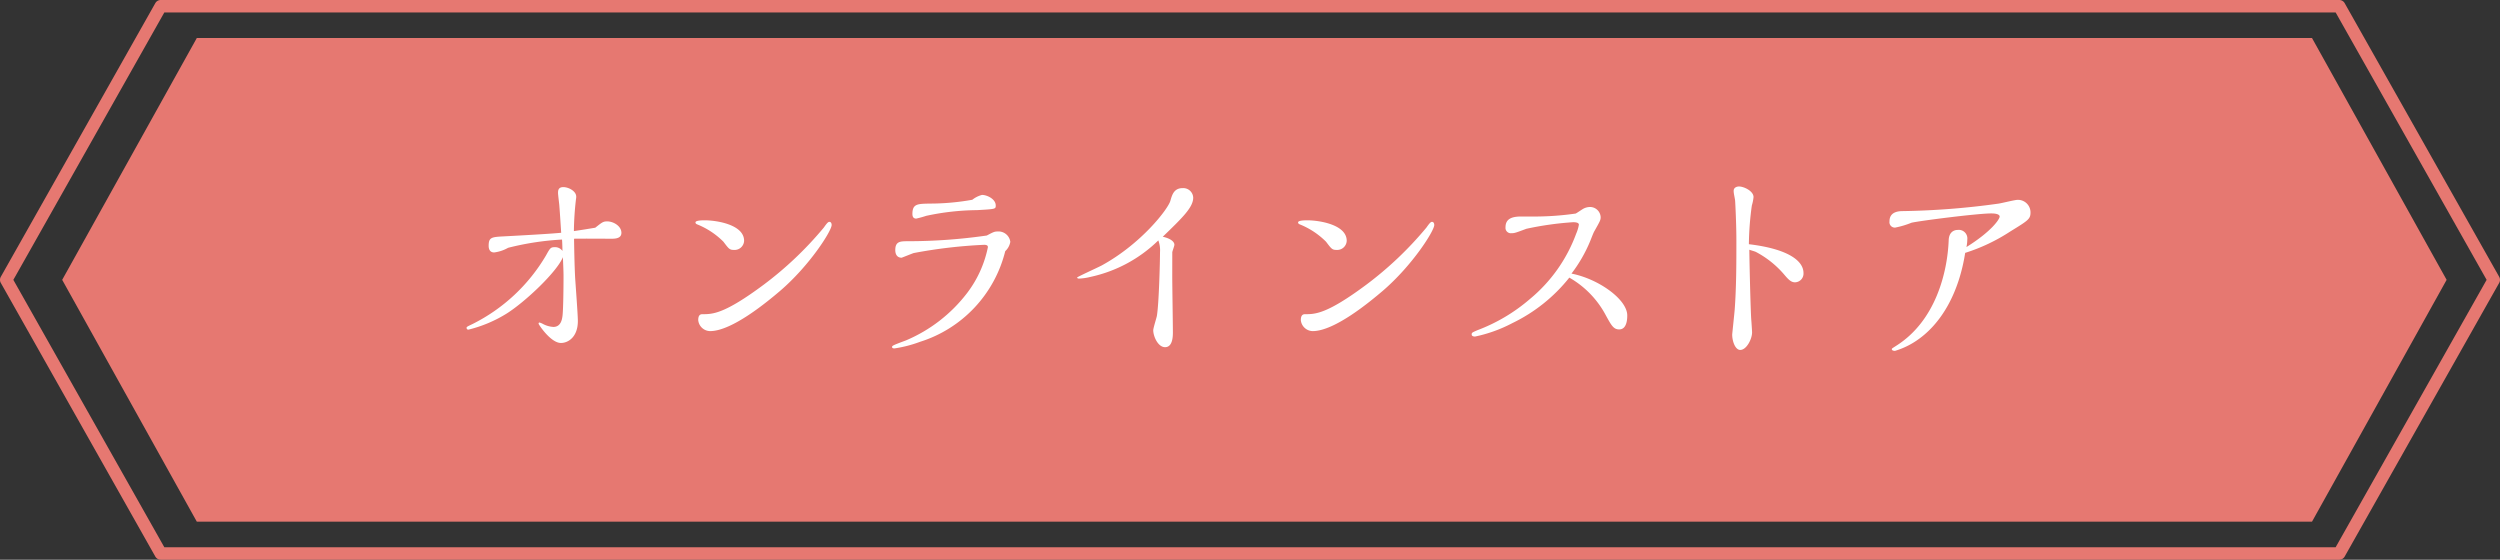
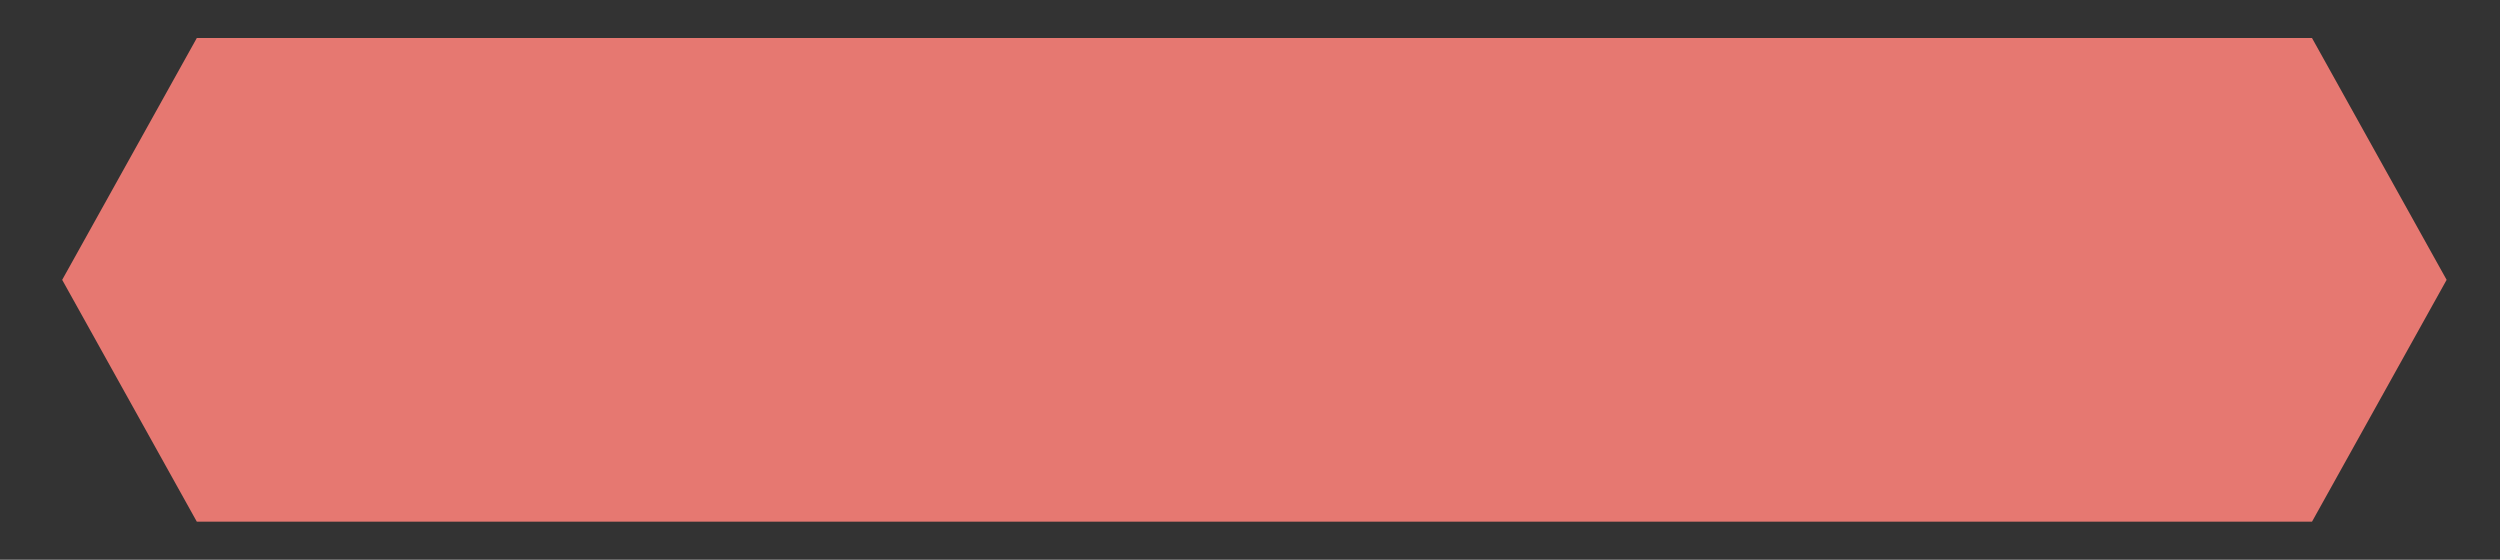
<svg xmlns="http://www.w3.org/2000/svg" width="201" height="45" viewBox="0 0 201 45">
  <rect x="0" y="0" width="201" height="45" fill="#333333" stroke="none" />
  <g id="グループ_8740" data-name="グループ 8740" transform="translate(-10128 191.359)">
-     <path id="パス_34688" data-name="パス 34688" d="M673.207,476.688H498.052a.5.5,0,0,1-.435-.254l-12.422-22a.5.5,0,0,1,0-.492l12.422-22a.5.5,0,0,1,.435-.254H673.207a.5.5,0,0,1,.435.254l12.422,22a.5.5,0,0,1,0,.492l-12.422,22A.5.5,0,0,1,673.207,476.688Zm-174.864-1H672.915l12.14-21.5-12.14-21.5H498.343l-12.14,21.5Z" transform="translate(9642.87 -623.047)" fill="#e67871" />
-     <path id="パス_34689" data-name="パス 34689" d="M498.949,472.612,488.125,453.17l10.824-19.443H669.01l10.824,19.443L669.01,472.612Z" transform="translate(9644.875 -622.029)" fill="#e67871" />
-     <path id="パス_37280" data-name="パス 37280" d="M-53.142-9.367c-.714.119-.918.153-1.717.272a24.345,24.345,0,0,1,.17-2.584.834.834,0,0,0,.017-.187c0-.442-.612-.765-1.037-.765s-.425.306-.425.476c0,.119.085.8.1.952.068.867.1,1.428.153,2.244-1.1.1-3.349.221-4.624.289-.952.051-1.207.068-1.207.748,0,.1,0,.544.442.544a3.02,3.02,0,0,0,1.122-.374,22.5,22.5,0,0,1,4.335-.663c.017.136.034.782.034.918a.716.716,0,0,0-.6-.306c-.357,0-.391.068-.731.68a14.221,14.221,0,0,1-5.882,5.491c-.459.221-.493.238-.493.306a.135.135,0,0,0,.153.153,10.586,10.586,0,0,0,3.094-1.309C-58.718-3.451-56.2-5.848-55.743-7c.051,1.19.051,1.309.051,1.615,0,.646-.017,2.618-.085,3.128-.034.238-.119.867-.731.867a2.025,2.025,0,0,1-.867-.255,1.15,1.15,0,0,0-.255-.1c-.051,0-.068.051-.068.1S-56.729-.1-55.9-.1c.578,0,1.36-.476,1.36-1.768,0-.51-.187-2.958-.221-3.519-.051-1.037-.068-2.057-.085-3.094.442-.017,2.567,0,3.043,0,.408,0,.765-.085.765-.476,0-.544-.646-.918-1.139-.918C-52.513-9.877-52.6-9.792-53.142-9.367Zm9.231,8.313c1.768,0,4.607-2.363,5.627-3.23,2.38-2.04,4.148-4.828,4.148-5.3,0-.153-.068-.255-.187-.255s-.272.221-.442.459A28.3,28.3,0,0,1-39.61-4.777c-3.179,2.363-4.1,2.363-4.913,2.363-.153,0-.34.051-.34.476A.974.974,0,0,0-43.911-1.054Zm2.737-7.259c0-1.326-2.278-1.649-3.145-1.649-.2,0-.765,0-.765.17,0,.085.068.136.17.17A6.321,6.321,0,0,1-42.84-8.245c.425.561.493.663.833.663A.767.767,0,0,0-41.174-8.313Zm18.343-3.3a19.465,19.465,0,0,1-3.383.306c-1.02.017-1.428.017-1.428.833,0,.153.034.374.306.374a8.114,8.114,0,0,0,.8-.221,20.059,20.059,0,0,1,4.08-.459c1.5-.085,1.513-.085,1.513-.374,0-.527-.714-.85-1.1-.85A2.1,2.1,0,0,0-22.831-11.611Zm2.652,4.131a1.323,1.323,0,0,0,.408-.748.959.959,0,0,0-1.037-.833c-.238,0-.34.051-.85.323a44.455,44.455,0,0,1-6.307.459c-.646,0-1.054,0-1.054.714,0,.323.136.612.51.612.017,0,.816-.323.969-.374a39.81,39.81,0,0,1,5.661-.663c.2,0,.306.051.306.187A9.013,9.013,0,0,1-23.256-4.1a12.123,12.123,0,0,1-4.9,3.791c-1,.374-1.122.425-1.122.527,0,.119.136.119.2.119a10.039,10.039,0,0,0,2.04-.527A10.217,10.217,0,0,0-20.179-7.48Zm13.43.1c0-.085.17-.51.17-.612,0-.306-.442-.544-.935-.646,1.581-1.53,2.448-2.363,2.448-3.145a.8.8,0,0,0-.85-.765c-.7,0-.85.544-.986,1.02-.187.663-2.329,3.451-5.525,5.2-.357.187-1.972.918-1.972.969,0,.017.017.085.153.085a4.4,4.4,0,0,0,.918-.136A11.163,11.163,0,0,0-7.871-8.347a2.261,2.261,0,0,1,.136.952c0,.7-.085,4.182-.255,5.134-.034.17-.289.969-.289,1.139,0,.476.374,1.36.952,1.36C-6.7.238-6.7-.68-6.7-.969c0-.629-.051-3.74-.051-4.454ZM4.539-1.054c1.768,0,4.607-2.363,5.627-3.23,2.38-2.04,4.148-4.828,4.148-5.3,0-.153-.068-.255-.187-.255s-.272.221-.442.459A28.3,28.3,0,0,1,8.84-4.777c-3.179,2.363-4.1,2.363-4.913,2.363-.153,0-.34.051-.34.476A.974.974,0,0,0,4.539-1.054ZM7.276-8.313C7.276-9.639,5-9.962,4.131-9.962c-.2,0-.765,0-.765.17,0,.085.068.136.17.17A6.321,6.321,0,0,1,5.61-8.245c.425.561.493.663.833.663A.767.767,0,0,0,7.276-8.313ZM25.347-5.678A11.567,11.567,0,0,0,26.86-8.313c.051-.119.255-.663.323-.765.459-.816.51-.9.51-1.139a.858.858,0,0,0-.85-.816,1.159,1.159,0,0,0-.595.17c-.085.051-.459.306-.561.357a23.155,23.155,0,0,1-3.043.238H21.318c-.714,0-1.275.153-1.275.867a.43.43,0,0,0,.476.476c.255,0,.34-.034,1.207-.357a25.632,25.632,0,0,1,3.74-.527c.119,0,.476,0,.476.2a3.066,3.066,0,0,1-.221.731,12.3,12.3,0,0,1-3.706,5.236,14.011,14.011,0,0,1-4.233,2.516c-.425.187-.459.2-.459.34,0,.153.187.17.272.17A11.477,11.477,0,0,0,20.6-1.7a13.124,13.124,0,0,0,4.573-3.655,7.569,7.569,0,0,1,2.941,3.043c.442.8.612,1.122,1.071,1.122.646,0,.646-.918.646-1.122C29.835-3.6,27.523-5.253,25.347-5.678ZM39.61-8.041a24.259,24.259,0,0,1,.238-3.111,3.392,3.392,0,0,0,.136-.68c0-.476-.765-.85-1.173-.85-.085,0-.425.034-.425.357,0,.221.1.578.119.8.017.238.1,1.9.1,3.162,0,1.87,0,3.74-.136,5.593-.017.221-.2,1.955-.2,1.989,0,.561.255,1.241.646,1.241.51,0,.952-.884.952-1.411,0-.1-.051-.884-.068-1.054-.068-1.122-.153-5.185-.153-5.593.068.034.459.136.544.187a7.721,7.721,0,0,1,2.193,1.734c.374.442.595.7.935.7A.7.7,0,0,0,44-5.729C44-6.715,42.738-7.667,39.61-8.041ZM57-7.344a14.639,14.639,0,0,0,3.621-1.717c1.462-.9,1.632-1,1.632-1.547a1.012,1.012,0,0,0-1.037-1c-.221,0-1.292.272-1.547.306a61.874,61.874,0,0,1-7.7.6c-1,0-1.054.578-1.054.833a.433.433,0,0,0,.459.493,7.224,7.224,0,0,0,1.309-.391c.646-.153,5.3-.748,6.409-.748.119,0,.68,0,.68.255,0,.2-.629,1.173-2.669,2.448a3.2,3.2,0,0,0,.068-.612.688.688,0,0,0-.765-.765c-.374,0-.714.238-.731.833-.1,2.55-1.037,6.494-4.25,8.5-.289.187-.323.2-.323.255,0,.119.187.136.255.136a6.332,6.332,0,0,0,1.564-.714C55.165-1.6,56.525-4.284,57-7.344Z" transform="translate(10229 -163.684)" fill="#fff" />
+     <path id="パス_34689" data-name="パス 34689" d="M498.949,472.612,488.125,453.17l10.824-19.443H669.01l10.824,19.443L669.01,472.612" transform="translate(9644.875 -622.029)" fill="#e67871" />
  </g>
</svg>